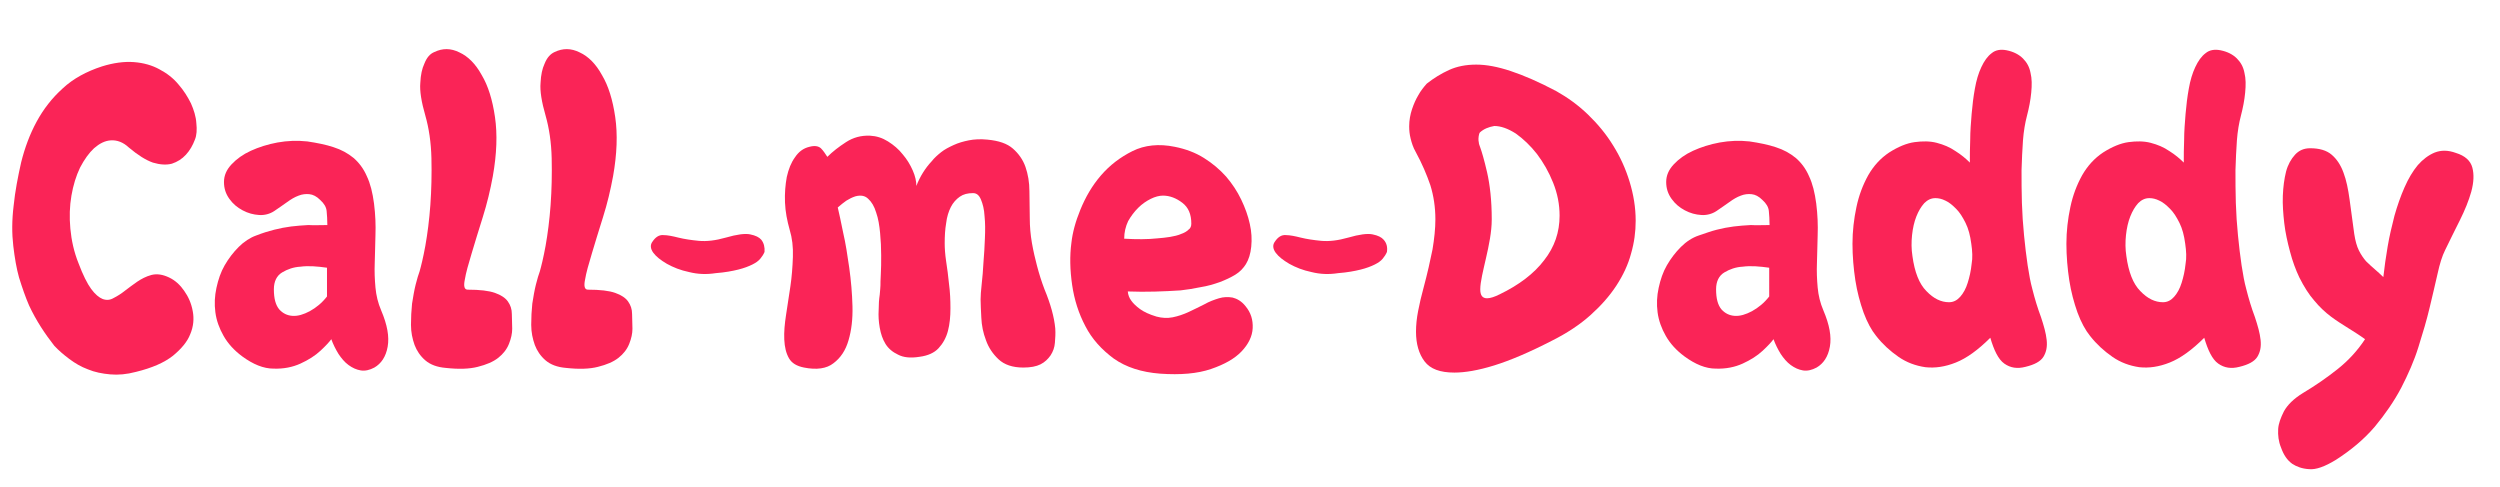
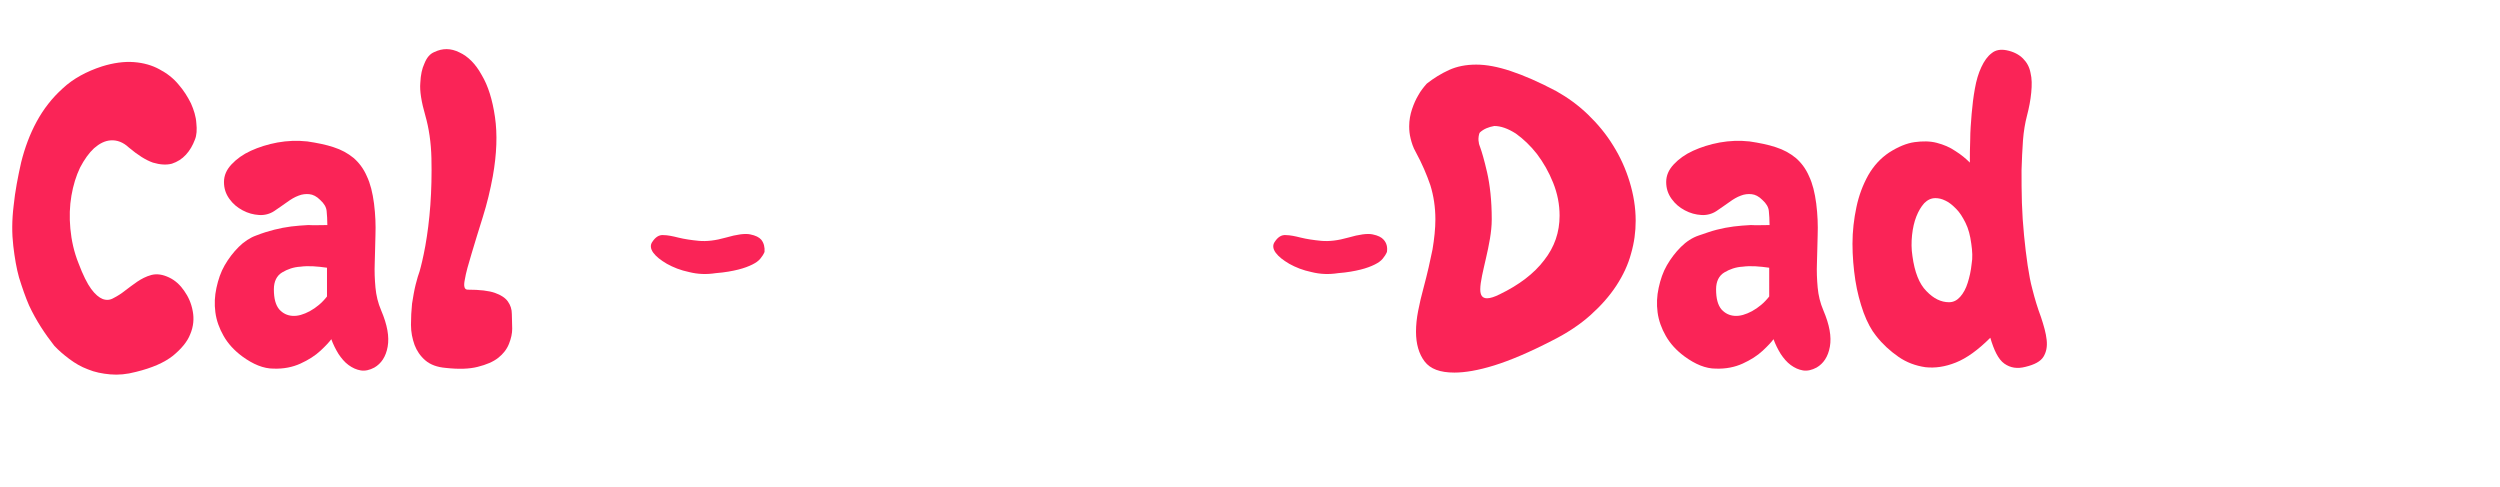
<svg xmlns="http://www.w3.org/2000/svg" version="1.1" id="Ebene_1" x="0px" y="0px" viewBox="0 0 696.5 135.7" style="enable-background:new 0 0 696.5 135.7;" xml:space="preserve">
  <style type="text/css">
	.st0{enable-background:new    ;}
	.st1{fill:#FA2457;}
</style>
  <g id="Ebene_1-2">
    <g>
      <g class="st0">
        <path class="st1" d="M8.1,85.1c-1-2.3-1.9-4.9-2.8-7.8c-0.7-2.5-1.2-5.4-1.6-8.8c-0.4-3.4-0.4-7.1,0.1-11.2     c0.4-4,1.2-8.1,2.1-12.1c1-4,2.4-7.8,4.3-11.3c1.9-3.5,4.3-6.6,7.3-9.3c2.9-2.7,6.6-4.7,10.9-6.1c3.2-1,6.2-1.4,8.9-1.2     c2.7,0.2,5.1,0.9,7.1,2c2.1,1.1,3.9,2.5,5.3,4.2c1.5,1.7,2.6,3.5,3.5,5.3c0.8,1.8,1.4,3.7,1.5,5.5c0.2,1.8,0.1,3.4-0.4,4.6     c-0.6,1.6-1.4,3-2.5,4.2c-1.1,1.2-2.4,2-3.9,2.5c-1.5,0.4-3.3,0.3-5.3-0.3c-2-0.7-4.2-2.1-6.7-4.2c-1.6-1.5-3.3-2.1-5-2     c-1.7,0.1-3.2,0.9-4.7,2.2c-1.4,1.3-2.7,3.1-3.9,5.4c-1.1,2.3-1.9,4.9-2.4,7.8c-0.5,2.9-0.6,6-0.3,9.2c0.3,3.2,1,6.5,2.3,9.7     c1.2,3.2,2.4,5.6,3.5,7.1c1.1,1.5,2.2,2.4,3.2,2.8c1.1,0.4,2.1,0.3,3.1-0.3c1-0.5,2.1-1.2,3.1-2c1.1-0.8,2.2-1.7,3.4-2.5     s2.5-1.5,4-1.9c1.6-0.4,3.2-0.1,4.9,0.7c1.7,0.8,3.1,2.1,4.2,3.7c1.2,1.7,2,3.5,2.4,5.7c0.4,2.1,0.2,4.3-0.7,6.4     c-0.8,2.1-2.5,4.1-4.8,6c-2.4,1.9-5.8,3.4-10.3,4.5c-2.6,0.7-5,0.9-7.2,0.7c-2.2-0.2-4.3-0.6-6.2-1.4c-1.9-0.7-3.6-1.7-5.2-2.9     c-1.6-1.2-3-2.4-4.2-3.7C12.6,93.1,10.1,89.4,8.1,85.1z" />
        <path class="st1" d="M91.2,62.7c0-1.5-0.1-2.8-0.2-3.9c-0.1-1.1-0.7-2.1-1.8-3.1c-1-1-2-1.5-3-1.6c-1-0.1-2,0-3,0.4     c-1.1,0.4-2.1,1-3.2,1.8c-1.1,0.8-2.3,1.6-3.6,2.5c-1.2,0.8-2.7,1.2-4.2,1.1c-1.6-0.1-3.1-0.5-4.6-1.3c-1.5-0.8-2.7-1.8-3.7-3.2     c-1-1.4-1.5-2.9-1.5-4.7c0-1.8,0.7-3.4,2.1-4.9c1.4-1.5,3.2-2.8,5.4-3.8c2.2-1,4.7-1.8,7.4-2.3c2.8-0.5,5.5-0.6,8.3-0.3     c2.7,0.4,5.2,0.9,7.3,1.6c2.2,0.7,4,1.7,5.6,3c1.5,1.3,2.8,3,3.7,5.1c1,2.1,1.6,4.6,2,7.6c0.4,3.2,0.5,6.1,0.4,8.8     c-0.1,2.7-0.1,5.3-0.2,7.7c-0.1,2.4,0,4.7,0.2,6.9c0.2,2.2,0.7,4.3,1.6,6.4c1.7,4,2.3,7.3,1.8,10.1c-0.5,2.8-1.8,4.7-3.7,5.8     c-1.3,0.7-2.6,1-3.8,0.8c-1.2-0.2-2.3-0.7-3.4-1.5c-1.1-0.8-2-1.9-2.8-3.1c-0.8-1.3-1.5-2.7-2-4.1c-0.5,0.7-1.5,1.8-3,3.2     c-1.5,1.4-3.4,2.6-5.6,3.6c-2.2,1-4.7,1.5-7.5,1.4c-2.8,0-5.7-1.2-8.7-3.4c-2.3-1.7-4-3.6-5.2-5.7c-1.2-2.1-2-4.3-2.3-6.6     c-0.3-2.3-0.2-4.5,0.3-6.8c0.5-2.3,1.2-4.4,2.3-6.3c1.1-1.9,2.4-3.6,3.9-5.1c1.5-1.5,3.2-2.6,4.9-3.2c1.8-0.7,3.4-1.2,5-1.6     c1.6-0.4,3.1-0.7,4.7-0.9s3.1-0.3,4.8-0.4C87.4,62.8,89.2,62.7,91.2,62.7z M91.2,74.6c-2.8-0.4-5.3-0.6-7.5-0.3     c-1.9,0.1-3.6,0.7-5.1,1.6c-1.5,0.9-2.3,2.5-2.3,4.7c0,2.6,0.5,4.4,1.5,5.6c1,1.1,2.2,1.7,3.7,1.8c1.5,0.1,3.1-0.4,4.8-1.3     c1.8-1,3.4-2.3,4.8-4.1V74.6z" />
        <path class="st1" d="M121,14.5c2.3-1.1,4.6-1.1,7,0.1c2.4,1.1,4.5,3.2,6.2,6.3c1.8,3,3,6.9,3.7,11.7c0.7,4.8,0.5,10.3-0.6,16.5     c-0.7,3.8-1.6,7.6-2.8,11.4c-1.2,3.8-2.2,7.1-3.1,10.1c-0.9,3-1.6,5.4-1.9,7.3c-0.4,1.9-0.1,2.8,0.8,2.8c3.4,0,5.9,0.3,7.6,0.9     c1.7,0.6,2.9,1.4,3.6,2.4c0.7,1,1.1,2.1,1.1,3.5c0,1.3,0.1,2.7,0.1,4.1c0,1.3-0.3,2.7-0.9,4.2c-0.6,1.5-1.6,2.8-3,3.9     c-1.4,1.1-3.3,1.9-5.7,2.5c-2.3,0.6-5.3,0.7-8.9,0.3c-2.4-0.2-4.3-0.9-5.7-2.1c-1.4-1.2-2.4-2.7-3-4.3c-0.6-1.7-1-3.5-1-5.6     c0-2,0.1-4,0.3-5.9c0.3-1.9,0.6-3.7,1-5.3c0.4-1.6,0.8-2.9,1.1-3.7c0.4-1.4,1-3.8,1.6-7.1c0.6-3.4,1.1-7.2,1.4-11.4     c0.3-4.2,0.4-8.5,0.3-13c-0.1-4.4-0.7-8.4-1.7-11.9c-1.1-3.8-1.6-6.9-1.4-9.1c0.1-2.3,0.5-4,1.1-5.3C118.9,16,119.8,15,121,14.5z     " />
-         <path class="st1" d="M154.5,14.5c2.3-1.1,4.6-1.1,7,0.1c2.4,1.1,4.5,3.2,6.2,6.3c1.8,3,3,6.9,3.7,11.7c0.7,4.8,0.5,10.3-0.6,16.5     c-0.7,3.8-1.6,7.6-2.8,11.4c-1.2,3.8-2.2,7.1-3.1,10.1c-0.9,3-1.6,5.4-1.9,7.3c-0.4,1.9-0.1,2.8,0.8,2.8c3.4,0,5.9,0.3,7.6,0.9     c1.7,0.6,2.9,1.4,3.6,2.4c0.7,1,1.1,2.1,1.1,3.5c0,1.3,0.1,2.7,0.1,4.1c0,1.3-0.3,2.7-0.9,4.2c-0.6,1.5-1.6,2.8-3,3.9     c-1.4,1.1-3.3,1.9-5.7,2.5c-2.3,0.6-5.3,0.7-8.9,0.3c-2.4-0.2-4.3-0.9-5.7-2.1c-1.4-1.2-2.4-2.7-3-4.3c-0.6-1.7-1-3.5-1-5.6     c0-2,0.1-4,0.3-5.9c0.3-1.9,0.6-3.7,1-5.3c0.4-1.6,0.8-2.9,1.1-3.7c0.4-1.4,1-3.8,1.6-7.1c0.6-3.4,1.1-7.2,1.4-11.4     c0.3-4.2,0.4-8.5,0.3-13c-0.1-4.4-0.7-8.4-1.7-11.9c-1.1-3.8-1.6-6.9-1.4-9.1c0.1-2.3,0.5-4,1.1-5.3     C152.4,16,153.4,15,154.5,14.5z" />
        <path class="st1" d="M213,70.2c-0.3,0.7-0.7,1.3-1.2,1.9c-0.5,0.6-1.2,1.1-2.2,1.6c-1,0.5-2.3,1-3.9,1.4c-1.6,0.4-3.7,0.8-6.3,1     c-2.6,0.4-5,0.3-7.4-0.3c-2.4-0.5-4.4-1.3-6.2-2.3c-1.7-1-3-2-3.8-3.1c-0.8-1.1-0.9-2.2-0.2-3.1c0.8-1.2,1.8-1.9,3-1.8     c1.2,0,2.6,0.3,4.2,0.7c1.6,0.4,3.6,0.7,5.7,0.9c2.2,0.2,4.7-0.1,7.5-0.9c3.1-0.9,5.4-1.2,6.8-0.9c1.5,0.3,2.5,0.8,3.1,1.5     C212.8,67.7,213.1,68.8,213,70.2z" />
-         <path class="st1" d="M233.4,57.8c0.4,1.7,0.9,4,1.5,7c0.7,3,1.2,6.3,1.7,9.8c0.5,3.6,0.8,7.1,0.9,10.7c0.1,3.6-0.3,6.8-1.1,9.5     c-0.8,2.8-2.2,4.9-4.2,6.4c-1.9,1.5-4.7,1.9-8.2,1.2c-2-0.4-3.4-1.2-4.2-2.6c-0.8-1.4-1.2-3.1-1.3-5.2c-0.1-2.1,0.1-4.3,0.5-6.9     c0.4-2.5,0.8-5.2,1.2-7.9c0.4-2.7,0.6-5.4,0.7-8.2c0.1-2.8-0.2-5.3-0.9-7.6c-0.7-2.5-1.2-5-1.3-7.6c-0.1-2.6,0.1-4.9,0.5-7.1     c0.5-2.2,1.2-4,2.3-5.5c1-1.5,2.3-2.5,4-2.9c1.5-0.4,2.5-0.2,3.2,0.4c0.7,0.7,1.2,1.5,1.8,2.4c1.5-1.5,3.2-2.8,5.2-4.1     c2-1.3,4.2-1.9,6.7-1.8c1.8,0.1,3.4,0.6,5,1.6c1.6,1,3,2.2,4.1,3.6c1.2,1.4,2.1,2.9,2.8,4.5c0.7,1.6,1,3,1,4.3     c1-2.6,2.5-5,4.3-6.9c0.7-0.9,1.6-1.7,2.6-2.5c1-0.8,2.2-1.4,3.5-2c1.3-0.6,2.7-1,4.2-1.3c1.5-0.3,3.3-0.4,5.2-0.2     c3.2,0.3,5.5,1.1,7.1,2.5c1.6,1.4,2.8,3.1,3.5,5.1c0.7,2,1.1,4.3,1.1,6.8c0,2.5,0.1,5,0.1,7.5c0,2.3,0.2,4.6,0.6,6.9     c0.4,2.3,0.9,4.4,1.4,6.3c0.6,2.3,1.3,4.5,2.1,6.6c1.7,4.1,2.7,7.7,3,10.9c0.1,1.4,0,2.7-0.1,4c-0.1,1.3-0.5,2.4-1.2,3.5     c-0.7,1-1.6,1.9-2.8,2.5c-1.2,0.6-2.8,0.9-4.8,0.9c-3,0-5.3-0.8-6.9-2.3c-1.6-1.5-2.8-3.3-3.5-5.3c-0.8-2.1-1.2-4.1-1.3-6.3     c-0.1-2.1-0.2-3.8-0.2-5.1c0-1,0.1-2.4,0.3-4.2c0.2-1.9,0.4-3.9,0.5-6.1c0.2-2.2,0.3-4.4,0.4-6.7c0.1-2.3,0.1-4.3-0.1-6.2     c-0.1-1.9-0.5-3.4-1-4.6c-0.5-1.2-1.2-1.8-2.2-1.8c-1.5,0-2.7,0.3-3.7,1c-1,0.7-1.9,1.7-2.5,2.9c-0.6,1.2-1.1,2.7-1.3,4.5     c-0.3,1.7-0.4,3.6-0.4,5.6c0,1.3,0.1,3,0.4,5c0.3,2,0.6,4.1,0.8,6.3c0.3,2.2,0.4,4.5,0.4,6.8c0,2.3-0.2,4.4-0.7,6.3     c-0.5,1.9-1.4,3.5-2.6,4.8c-1.2,1.3-3,2.1-5.3,2.4c-2.5,0.4-4.5,0.2-6-0.6c-1.5-0.7-2.7-1.7-3.5-3c-0.8-1.3-1.3-2.8-1.6-4.5     c-0.3-1.7-0.4-3.3-0.3-4.9c0-1.6,0.1-3,0.3-4.3c0.1-1.3,0.2-2.1,0.2-2.6c0-0.5,0-1.5,0.1-3.1c0.1-1.5,0.1-3.3,0.1-5.3     c0-2-0.1-4.1-0.3-6.2c-0.2-2.1-0.5-4-1.1-5.7c-0.5-1.7-1.3-3-2.2-3.8c-0.9-0.9-2.1-1.1-3.6-0.7c-0.9,0.3-1.7,0.7-2.5,1.2     C235.1,56.4,234.3,57,233.4,57.8z" />
-         <path class="st1" d="M314.2,81.2c0.1,1,0.4,1.8,1,2.6c0.5,0.7,1.3,1.5,2.4,2.3c1.1,0.8,2.6,1.5,4.6,2.1c1.5,0.4,3,0.5,4.5,0.2     c1.5-0.3,3-0.8,4.5-1.5s2.9-1.4,4.3-2.1c1.4-0.8,2.8-1.3,4.1-1.7c1.3-0.4,2.6-0.4,3.8-0.2c1.2,0.3,2.5,1,3.6,2.4     c1.5,1.8,2.1,3.8,2,6.1c-0.1,2.3-1.2,4.5-3.1,6.5c-1.9,2-4.7,3.6-8.5,4.9s-8.5,1.7-14.2,1.3c-5.2-0.4-9.5-1.8-12.9-4.2     c-3.4-2.5-6.1-5.5-7.9-9c-1.9-3.6-3.1-7.4-3.7-11.5c-0.6-4.1-0.7-8.1-0.2-11.8c0.3-2.7,1.1-5.8,2.5-9.2c1.4-3.4,3.2-6.6,5.7-9.5     s5.4-5.1,8.8-6.8c3.4-1.7,7.4-2.1,11.8-1.2c3,0.6,5.7,1.6,8.1,3.1c2.4,1.5,4.4,3.2,6.2,5.2c1.7,2,3.1,4.1,4.2,6.4     c1.1,2.3,1.9,4.5,2.4,6.8c0.5,2.2,0.6,4.3,0.4,6.3c-0.2,2-0.7,3.6-1.5,4.9c-0.7,1.1-1.6,2.1-2.9,2.9c-1.3,0.8-2.8,1.5-4.4,2.1     c-1.7,0.6-3.4,1.1-5.3,1.4c-1.9,0.4-3.8,0.7-5.6,0.9C324.2,81.2,319.4,81.4,314.2,81.2z M313.2,66.5c3.4,0.2,6.6,0.2,9.3-0.1     c1.2-0.1,2.3-0.2,3.5-0.4c1.1-0.2,2.1-0.4,3-0.8c0.9-0.3,1.6-0.7,2.1-1.2c0.6-0.4,0.8-1,0.8-1.7c0-2.6-0.8-4.5-2.5-5.8     c-1.7-1.3-3.5-2-5.4-2c-1,0-2.2,0.3-3.4,0.9c-1.2,0.6-2.4,1.4-3.5,2.5c-1.1,1.1-2,2.3-2.8,3.7C313.6,63.1,313.2,64.7,313.2,66.5z     " />
        <path class="st1" d="M386.4,70.2c-0.3,0.7-0.7,1.3-1.2,1.9c-0.5,0.6-1.2,1.1-2.2,1.6c-1,0.5-2.3,1-3.9,1.4     c-1.6,0.4-3.7,0.8-6.3,1c-2.6,0.4-5,0.3-7.4-0.3c-2.4-0.5-4.4-1.3-6.2-2.3c-1.7-1-3-2-3.8-3.1c-0.8-1.1-0.9-2.2-0.2-3.1     c0.8-1.2,1.8-1.9,3-1.8c1.2,0,2.6,0.3,4.2,0.7c1.6,0.4,3.6,0.7,5.7,0.9c2.2,0.2,4.7-0.1,7.5-0.9c3.1-0.9,5.4-1.2,6.8-0.9     c1.5,0.3,2.5,0.8,3.1,1.5C386.3,67.7,386.6,68.8,386.4,70.2z" />
        <path class="st1" d="M397.5,23.3c1.9-1.5,4-2.8,6.2-3.8c2.2-1,4.7-1.5,7.6-1.5c2.8,0,6,0.6,9.6,1.8c3.6,1.2,7.8,3,12.7,5.6     c3.2,1.8,6.1,3.9,8.8,6.5c2.7,2.6,5.1,5.5,7,8.6c2,3.2,3.5,6.5,4.6,10.1c1.1,3.6,1.7,7.2,1.7,10.9c0,3.1-0.4,6.1-1.3,9.2     c-0.8,3-2.2,6-4.1,8.9c-1.9,2.9-4.3,5.6-7.2,8.2c-2.9,2.6-6.5,5-10.7,7.1c-6.2,3.2-11.6,5.5-16.1,6.9c-4.5,1.4-8.2,2-11.1,2     c-4,0-6.7-1-8.3-3.1c-1.6-2.1-2.4-4.9-2.4-8.3c0-1.8,0.2-3.8,0.6-5.8c0.4-2.1,0.9-4.2,1.5-6.4c1.1-4.1,1.9-7.7,2.5-10.7     c0.5-3,0.8-5.8,0.8-8.4c0-3.4-0.5-6.6-1.4-9.5c-1-2.9-2.3-6-4.1-9.3c-0.7-1.2-1.1-2.5-1.4-3.7c-0.3-1.2-0.4-2.3-0.4-3.4     c0-1.7,0.3-3.3,0.8-4.8c0.5-1.5,1.1-2.8,1.7-3.8C395.8,25.3,396.7,24.2,397.5,23.3z M412.3,36.9c-0.1,0.1-0.1,0.2-0.2,0.4     c-0.1,0.4-0.2,0.9-0.2,1.3c0,0.4,0,0.7,0.1,1.1c0,0.4,0.2,0.8,0.4,1.4c0.4,1.1,1.1,3.4,1.9,6.9c0.8,3.5,1.3,7.9,1.3,13.1     c0,1.8-0.2,3.6-0.5,5.4s-0.7,3.7-1.1,5.4c-0.4,1.8-0.8,3.4-1.1,4.9c-0.3,1.5-0.5,2.8-0.5,3.8c0,1.7,0.6,2.5,1.9,2.5     c0.9,0,2.1-0.4,3.5-1.1c5.4-2.6,9.6-5.8,12.4-9.5c2.9-3.7,4.3-7.8,4.3-12.4c0-3.2-0.6-6.2-1.8-9.2s-2.7-5.6-4.5-8     c-1.8-2.3-3.8-4.2-5.9-5.7c-2.2-1.4-4.2-2.1-6-2.1C414.7,35.4,413.4,35.9,412.3,36.9z" />
        <path class="st1" d="M493,62.7c0-1.5-0.1-2.8-0.2-3.9c-0.1-1.1-0.7-2.1-1.8-3.1c-1-1-2-1.5-3-1.6c-1-0.1-2,0-3,0.4     c-1.1,0.4-2.1,1-3.2,1.8c-1.1,0.8-2.3,1.6-3.6,2.5c-1.2,0.8-2.7,1.2-4.2,1.1c-1.6-0.1-3.1-0.5-4.6-1.3c-1.5-0.8-2.7-1.8-3.7-3.2     c-1-1.4-1.5-2.9-1.5-4.7c0-1.8,0.7-3.4,2.1-4.9c1.4-1.5,3.2-2.8,5.4-3.8c2.2-1,4.7-1.8,7.4-2.3c2.8-0.5,5.5-0.6,8.3-0.3     c2.7,0.4,5.2,0.9,7.3,1.6c2.2,0.7,4,1.7,5.6,3c1.5,1.3,2.8,3,3.7,5.1c1,2.1,1.6,4.6,2,7.6c0.4,3.2,0.5,6.1,0.4,8.8     c-0.1,2.7-0.1,5.3-0.2,7.7c-0.1,2.4,0,4.7,0.2,6.9c0.2,2.2,0.7,4.3,1.6,6.4c1.7,4,2.3,7.3,1.8,10.1c-0.5,2.8-1.8,4.7-3.7,5.8     c-1.3,0.7-2.6,1-3.8,0.8c-1.2-0.2-2.3-0.7-3.4-1.5c-1.1-0.8-2-1.9-2.8-3.1c-0.8-1.3-1.5-2.7-2-4.1c-0.5,0.7-1.5,1.8-3,3.2     c-1.5,1.4-3.4,2.6-5.6,3.6c-2.2,1-4.7,1.5-7.5,1.4c-2.8,0-5.7-1.2-8.7-3.4c-2.3-1.7-4-3.6-5.2-5.7c-1.2-2.1-2-4.3-2.3-6.6     c-0.3-2.3-0.2-4.5,0.3-6.8c0.5-2.3,1.2-4.4,2.3-6.3c1.1-1.9,2.4-3.6,3.9-5.1c1.5-1.5,3.2-2.6,5-3.2s3.4-1.2,5-1.6     c1.6-0.4,3.1-0.7,4.7-0.9c1.5-0.2,3.1-0.3,4.8-0.4C489.2,62.8,491,62.7,493,62.7z M493,74.6c-2.8-0.4-5.3-0.6-7.5-0.3     c-1.9,0.1-3.6,0.7-5.1,1.6c-1.5,0.9-2.3,2.5-2.3,4.7c0,2.6,0.5,4.4,1.5,5.6c1,1.1,2.2,1.7,3.7,1.8c1.5,0.1,3.1-0.4,4.8-1.3     c1.8-1,3.4-2.3,4.8-4.1V74.6z" />
        <path class="st1" d="M554.5,94.1c-3.4,3.4-6.6,5.7-9.6,6.9c-3,1.2-5.8,1.6-8.5,1.3c-2.7-0.4-5.2-1.3-7.5-2.9     c-2.3-1.6-4.4-3.5-6.2-5.8c-1.3-1.6-2.5-3.8-3.5-6.5c-1-2.8-1.8-5.8-2.3-9c-0.5-3.3-0.8-6.7-0.8-10.2c0-3.5,0.4-6.9,1.1-10.2     c0.7-3.3,1.8-6.2,3.3-8.9c1.5-2.6,3.4-4.7,5.8-6.3c2.5-1.6,4.9-2.6,7.1-2.9c2.2-0.3,4.3-0.3,6.2,0.2c1.9,0.5,3.6,1.2,5.2,2.3     c1.6,1,2.9,2.1,4,3.2c0-1.9,0-4,0.1-6.4c0-2.3,0.2-4.7,0.4-7.2c0.2-2.4,0.5-4.8,0.9-7c0.4-2.3,1-4.3,1.8-6c0.8-1.7,1.7-3,2.9-3.9     c1.1-0.9,2.5-1.1,4.1-0.8c2,0.4,3.5,1.2,4.6,2.3c1.1,1.1,1.8,2.4,2.1,4c0.4,1.6,0.4,3.4,0.2,5.5c-0.2,2.1-0.6,4.2-1.2,6.5     c-0.5,1.9-0.9,4.2-1.1,6.8c-0.2,2.6-0.3,5.4-0.4,8.3c0,2.9,0,6,0.1,9.1c0.1,3.1,0.3,6.1,0.6,9.1c0.3,2.9,0.6,5.7,1,8.3     c0.4,2.6,0.8,4.8,1.3,6.6c0.7,2.8,1.5,5.4,2.4,7.8c0.8,2.4,1.4,4.5,1.6,6.4c0.2,1.9-0.1,3.4-0.9,4.7c-0.8,1.3-2.5,2.2-5,2.8     c-2.3,0.6-4.2,0.3-5.9-0.9S555.5,97.5,554.5,94.1z M549.2,67.9c-0.3-2.3-0.8-4.2-1.6-5.8c-0.8-1.6-1.6-2.9-2.6-3.9     c-1-1-1.9-1.8-3-2.3c-1-0.5-1.9-0.7-2.8-0.7c-1.2,0-2.2,0.5-3.1,1.4c-0.9,1-1.6,2.2-2.2,3.7c-0.6,1.5-1,3.3-1.2,5.2     c-0.2,1.9-0.2,3.9,0.1,5.8c0.6,4.5,1.9,7.8,3.9,9.8c2,2.1,4.1,3.1,6.3,3.1c1.2,0,2.2-0.5,3.1-1.5s1.6-2.3,2.1-3.9     c0.5-1.6,0.9-3.3,1.1-5.3C549.6,71.9,549.5,69.9,549.2,67.9z" />
-         <path class="st1" d="M614.1,94.1c-3.4,3.4-6.6,5.7-9.6,6.9c-3,1.2-5.8,1.6-8.5,1.3c-2.7-0.4-5.2-1.3-7.5-2.9     c-2.3-1.6-4.4-3.5-6.2-5.8c-1.3-1.6-2.5-3.8-3.5-6.5c-1-2.8-1.8-5.8-2.3-9c-0.5-3.3-0.8-6.7-0.8-10.2c0-3.5,0.4-6.9,1.1-10.2     c0.7-3.3,1.8-6.2,3.3-8.9c1.5-2.6,3.4-4.7,5.8-6.3c2.5-1.6,4.9-2.6,7.1-2.9c2.2-0.3,4.3-0.3,6.2,0.2c1.9,0.5,3.6,1.2,5.2,2.3     c1.6,1,2.9,2.1,4,3.2c0-1.9,0-4,0.1-6.4c0-2.3,0.2-4.7,0.4-7.2c0.2-2.4,0.5-4.8,0.9-7c0.4-2.3,1-4.3,1.8-6c0.8-1.7,1.7-3,2.9-3.9     c1.1-0.9,2.5-1.1,4.1-0.8c2,0.4,3.5,1.2,4.6,2.3c1.1,1.1,1.8,2.4,2.1,4c0.4,1.6,0.4,3.4,0.2,5.5c-0.2,2.1-0.6,4.2-1.2,6.5     c-0.5,1.9-0.9,4.2-1.1,6.8c-0.2,2.6-0.3,5.4-0.4,8.3c0,2.9,0,6,0.1,9.1c0.1,3.1,0.3,6.1,0.6,9.1c0.3,2.9,0.6,5.7,1,8.3     c0.4,2.6,0.8,4.8,1.3,6.6c0.7,2.8,1.5,5.4,2.4,7.8c0.8,2.4,1.4,4.5,1.6,6.4c0.2,1.9-0.1,3.4-0.9,4.7c-0.8,1.3-2.5,2.2-5,2.8     c-2.3,0.6-4.2,0.3-5.9-0.9S615.1,97.5,614.1,94.1z M608.8,67.9c-0.3-2.3-0.8-4.2-1.6-5.8c-0.8-1.6-1.6-2.9-2.6-3.9     c-1-1-1.9-1.8-3-2.3c-1-0.5-1.9-0.7-2.8-0.7c-1.2,0-2.2,0.5-3.1,1.4c-0.9,1-1.6,2.2-2.2,3.7c-0.6,1.5-1,3.3-1.2,5.2     c-0.2,1.9-0.2,3.9,0.1,5.8c0.6,4.5,1.9,7.8,3.9,9.8c2,2.1,4.1,3.1,6.3,3.1c1.2,0,2.2-0.5,3.1-1.5s1.6-2.3,2.1-3.9     c0.5-1.6,0.9-3.3,1.1-5.3C609.2,71.9,609.1,69.9,608.8,67.9z" />
-         <path class="st1" d="M635.5,124.7c-0.7-1.7-0.9-3.4-0.8-5.2c0.1-1.5,0.7-3.1,1.6-4.9c1-1.8,2.7-3.5,5.3-5.1     c3.5-2.1,6.7-4.3,9.7-6.7c2.9-2.3,5.5-5.1,7.6-8.3c-1.5-1.1-3.1-2.1-4.7-3.1c-1.6-1-3.2-2-4.8-3.2c-1.6-1.2-3.2-2.7-4.6-4.4     c-1.5-1.7-2.9-3.9-4.2-6.5c-1-2.1-1.9-4.5-2.6-7.2c-0.7-2.6-1.3-5.3-1.6-7.9c-0.3-2.6-0.5-5.2-0.4-7.7c0.1-2.5,0.4-4.7,0.9-6.7     c0.5-1.9,1.4-3.5,2.5-4.7c1.1-1.2,2.5-1.8,4.2-1.8c2.6,0,4.6,0.6,6,1.8c1.4,1.2,2.5,2.8,3.3,5c0.8,2.1,1.3,4.6,1.7,7.5     c0.4,2.9,0.8,6.1,1.3,9.6c0.3,1.9,0.7,3.4,1.3,4.6c0.6,1.2,1.3,2.2,2,3c0.8,0.8,1.6,1.5,2.4,2.2c0.8,0.7,1.6,1.4,2.4,2.2     c0.3-2.7,0.7-5.6,1.2-8.5c0.5-3,1.2-5.8,1.9-8.6c0.8-2.8,1.7-5.4,2.8-7.9c1.1-2.5,2.3-4.5,3.7-6.2c1.4-1.6,3-2.8,4.7-3.5     c1.8-0.7,3.7-0.7,5.9,0.1c2.6,0.8,4.1,2.2,4.6,4.1c0.5,1.9,0.4,4.1-0.3,6.7c-0.7,2.5-1.8,5.2-3.2,8c-1.4,2.8-2.8,5.6-4.1,8.3     c-0.8,1.6-1.5,3.8-2.1,6.6c-0.6,2.8-1.4,5.9-2.2,9.4c-0.8,3.4-1.9,7.1-3.1,10.9c-1.2,3.9-2.9,7.7-4.8,11.4     c-2,3.8-4.5,7.4-7.4,10.9c-3,3.5-6.6,6.5-10.8,9.2c-3.1,1.9-5.6,2.8-7.5,2.6c-1.9-0.1-3.5-0.7-4.7-1.5     C637.2,128.2,636.2,126.7,635.5,124.7z" />
      </g>
    </g>
  </g>
</svg>